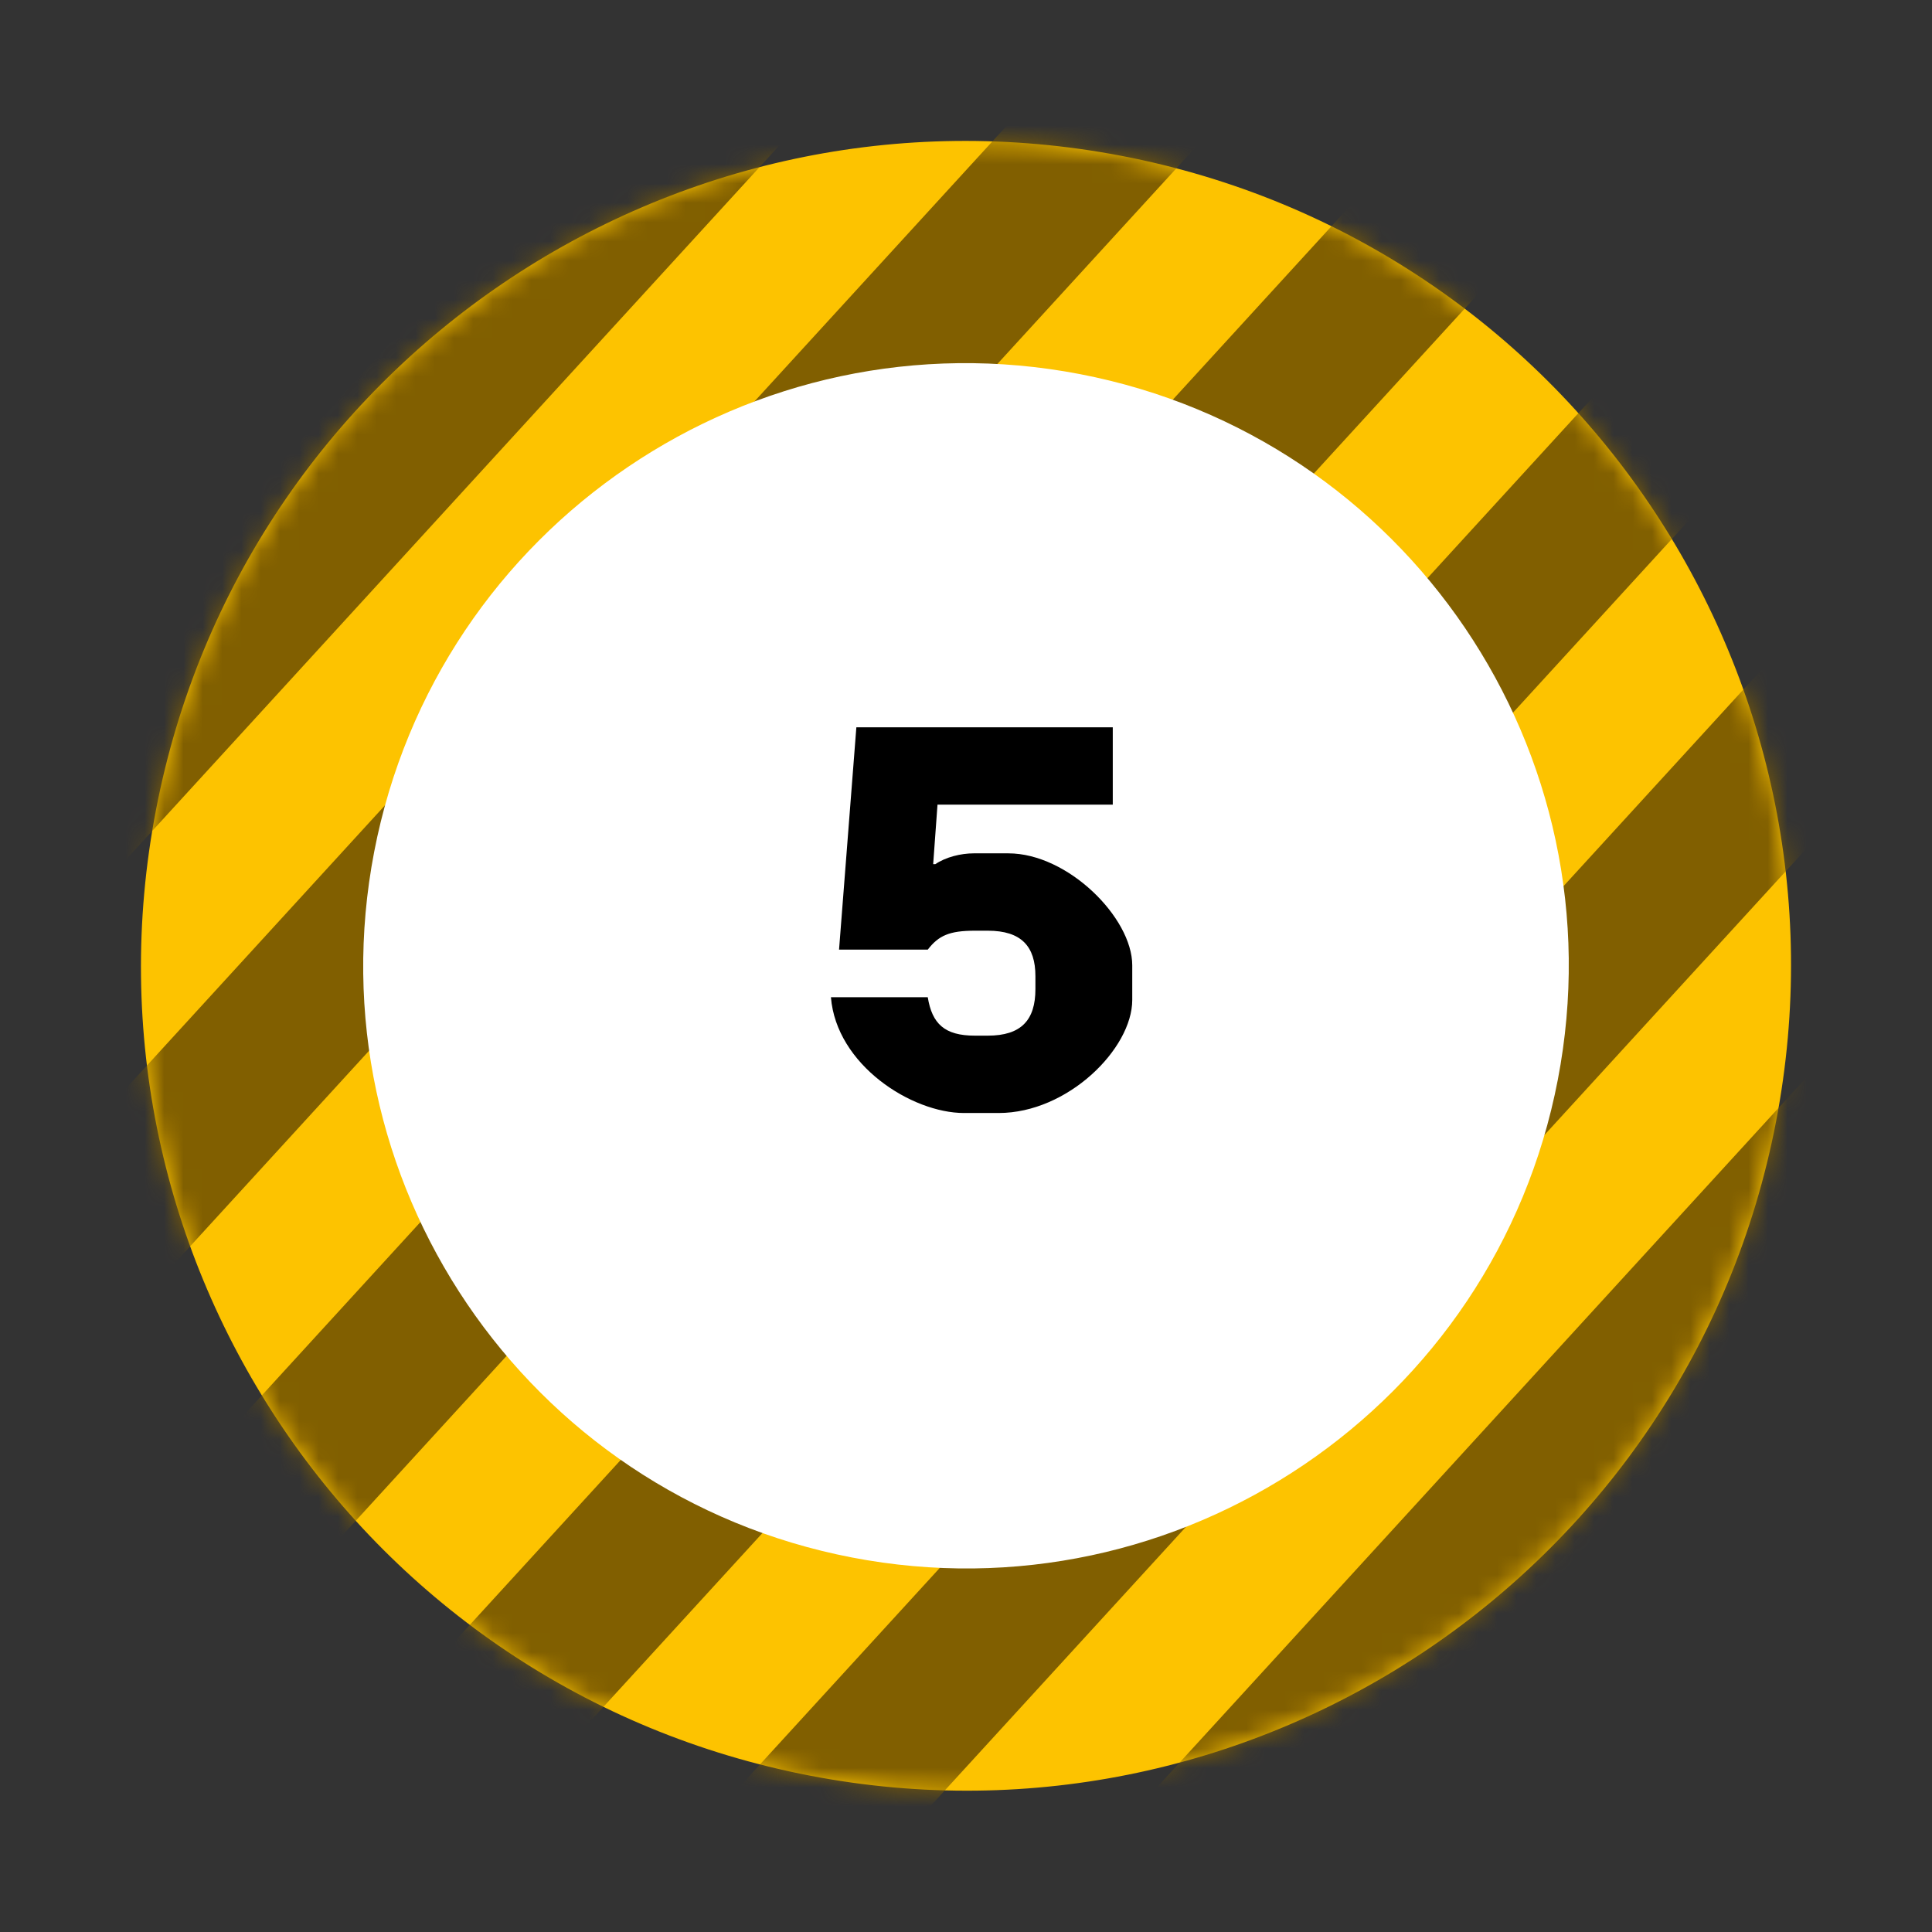
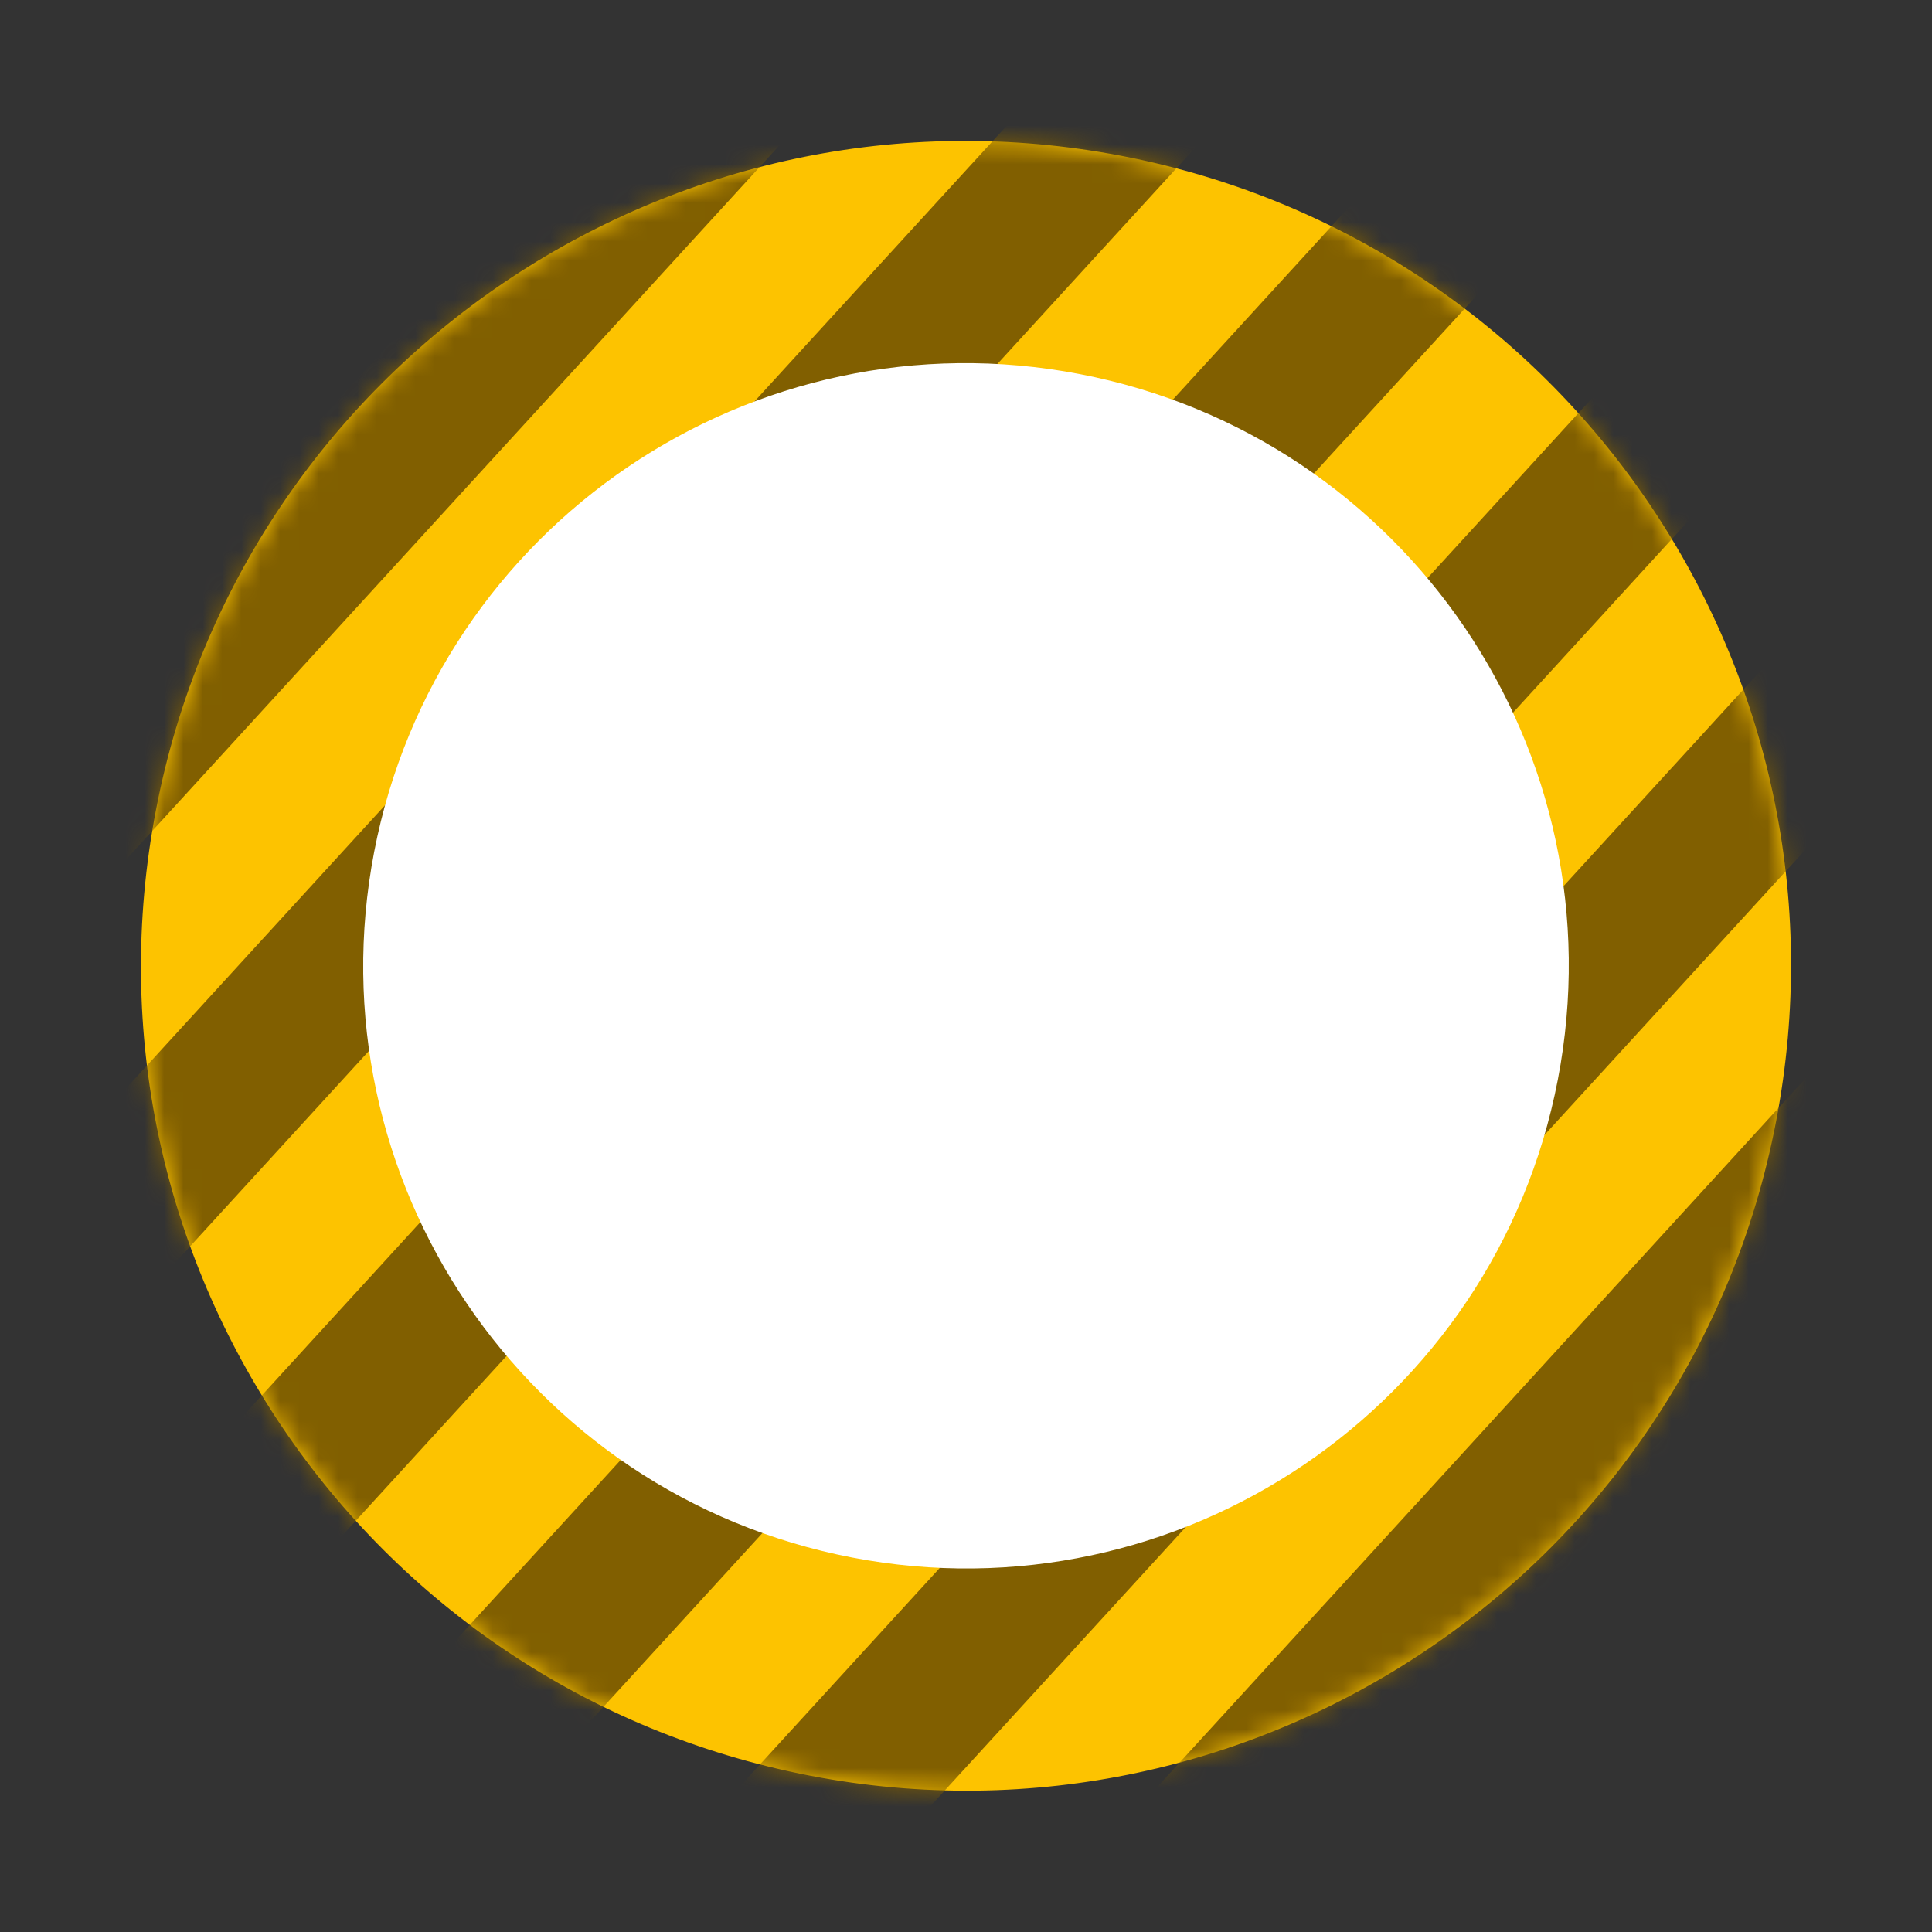
<svg xmlns="http://www.w3.org/2000/svg" width="100" height="100" viewBox="0 0 100 100" fill="none">
  <rect x="0" y="0" width="100" height="100" fill="#333333" stroke="none" />
  <path d="M91.926 58.062C96.385 34.911 81.229 12.53 58.074 8.072C34.918 3.614 12.533 18.767 8.074 41.918C3.615 65.069 18.771 87.45 41.926 91.908C65.082 96.366 87.468 81.213 91.926 58.062Z" fill="#FDC300" />
  <mask id="mask0_229_26427" style="mask-type:alpha" maskUnits="userSpaceOnUse" x="7" y="7" width="86" height="86">
    <path d="M91.926 58.062C96.385 34.911 81.229 12.53 58.074 8.072C34.918 3.614 12.533 18.767 8.074 41.918C3.615 65.069 18.771 87.45 41.926 91.908C65.082 96.366 87.468 81.213 91.926 58.062Z" fill="#FDC300" />
  </mask>
  <g mask="url(#mask0_229_26427)">
    <mask id="mask1_229_26427" style="mask-type:luminance" maskUnits="userSpaceOnUse" x="-11" y="-23" width="119" height="165">
      <path d="M107.82 141.234L107.82 -22.789L-10.012 -22.789L-10.012 141.234L107.82 141.234Z" fill="white" />
    </mask>
    <g mask="url(#mask1_229_26427)">
      <path d="M58.477 -106.866L52.598 -112.243L-188.219 150.983L-182.34 156.359L58.477 -106.866Z" fill="#815F00" />
      <path d="M70.25 -96.095L64.371 -101.472L-176.445 161.754L-170.566 167.13L70.25 -96.095Z" fill="#815F00" />
      <path d="M82.028 -85.323L76.148 -90.7L-164.668 172.526L-158.789 177.902L82.028 -85.323Z" fill="#815F00" />
-       <path d="M93.801 -74.553L87.922 -79.929L-152.895 183.296L-147.015 188.673L93.801 -74.553Z" fill="#815F00" />
+       <path d="M93.801 -74.553L87.922 -79.929L-152.895 183.296L93.801 -74.553Z" fill="#815F00" />
      <path d="M105.578 -63.781L99.699 -69.158L-141.117 194.068L-135.238 199.444L105.578 -63.781Z" fill="#815F00" />
      <path d="M117.356 -53.01L111.477 -58.386L-129.34 204.839L-123.461 210.216L117.356 -53.01Z" fill="#815F00" />
      <path d="M129.098 -42.269L123.219 -47.645L-117.598 215.58L-111.719 220.957L129.098 -42.269Z" fill="#815F00" />
      <path d="M140.875 -31.497L134.996 -36.874L-105.82 226.352L-99.941 231.728L140.875 -31.497Z" fill="#815F00" />
      <path d="M152.649 -20.727L146.77 -26.103L-94.047 237.122L-88.168 242.499L152.649 -20.727Z" fill="#815F00" />
      <path d="M164.426 -9.955L158.547 -15.332L-82.27 247.894L-76.39 253.271L164.426 -9.955Z" fill="#815F00" />
      <path d="M176.199 0.816L170.32 -4.561L-70.496 258.665L-64.617 264.041L176.199 0.816Z" fill="#815F00" />
-       <path d="M187.973 11.587L182.094 6.21L-58.723 269.436L-52.843 274.813L187.973 11.587Z" fill="#815F00" />
      <path d="M199.75 22.358L193.871 16.982L-46.945 280.207L-41.066 285.584L199.75 22.358Z" fill="#815F00" />
      <path d="M211.528 33.129L205.648 27.753L-35.168 290.978L-29.289 296.355L211.528 33.129Z" fill="#815F00" />
      <path d="M223.301 43.901L217.422 38.524L-23.395 301.75L-17.515 307.126L223.301 43.901Z" fill="#815F00" />
      <path d="M235.078 54.672L229.199 49.295L-11.617 312.521L-5.738 317.898L235.078 54.672Z" fill="#815F00" />
-       <path d="M246.86 65.443L240.98 60.066L0.164 323.292L6.043 328.669L246.86 65.443Z" fill="#815F00" />
      <path d="M258.629 76.214L252.75 70.838L11.934 334.063L17.813 339.44L258.629 76.214Z" fill="#815F00" />
      <path d="M270.406 86.985L264.527 81.609L23.711 344.834L29.59 350.211L270.406 86.985Z" fill="#815F00" />
      <path d="M282.184 97.757L276.305 92.38L35.488 355.606L41.367 360.982L282.184 97.757Z" fill="#815F00" />
    </g>
  </g>
  <path d="M80.632 55.888C83.89 38.973 72.816 22.621 55.898 19.364C38.981 16.107 22.625 27.178 19.367 44.092C16.11 61.007 27.183 77.359 44.101 80.616C61.019 83.873 77.374 72.802 80.632 55.888Z" fill="white" />
-   <path d="M49.897 57.609C47.181 57.609 43.289 55.117 43.009 51.617H48.021C48.245 52.989 48.889 53.605 50.457 53.605H51.129C52.865 53.605 53.593 52.793 53.593 51.197V50.525C53.593 48.985 52.865 48.173 51.129 48.173H50.457C49.141 48.173 48.581 48.425 48.021 49.153H43.429L44.325 37.645H57.597V41.649H48.525L48.301 44.729H48.413C48.945 44.365 49.729 44.169 50.401 44.169H52.193C55.273 44.169 58.605 47.501 58.605 49.965V51.757C58.605 54.277 55.273 57.609 51.689 57.609H49.897Z" fill="black" />
</svg>